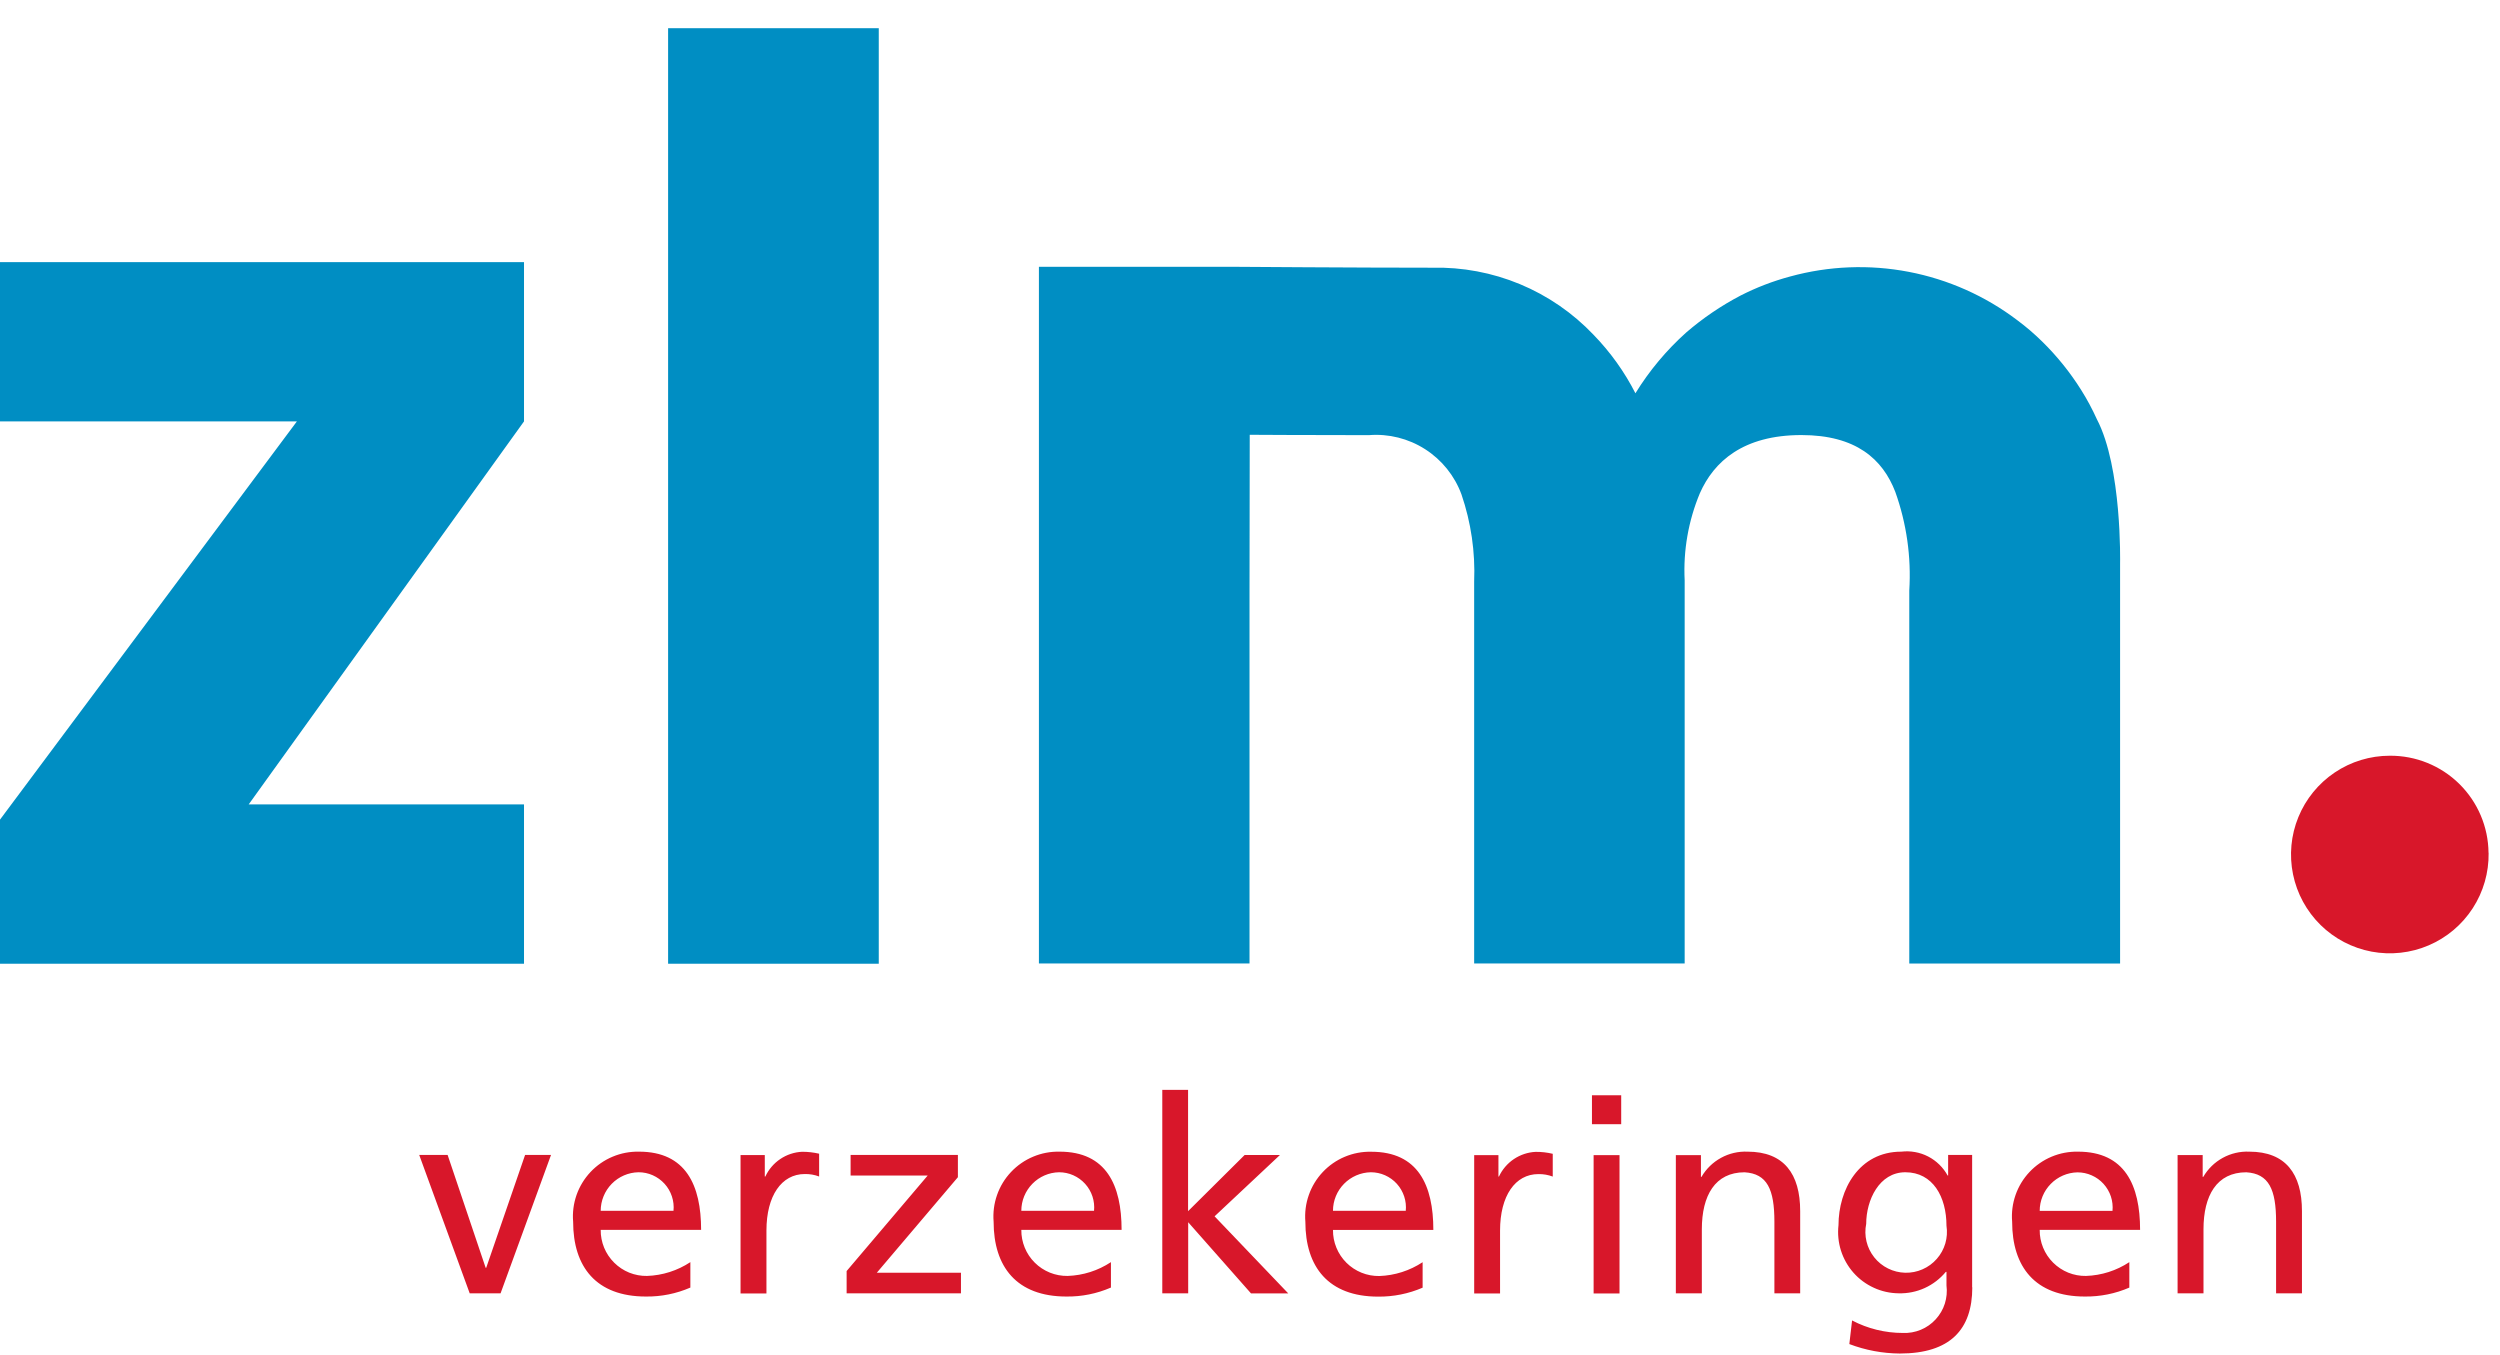
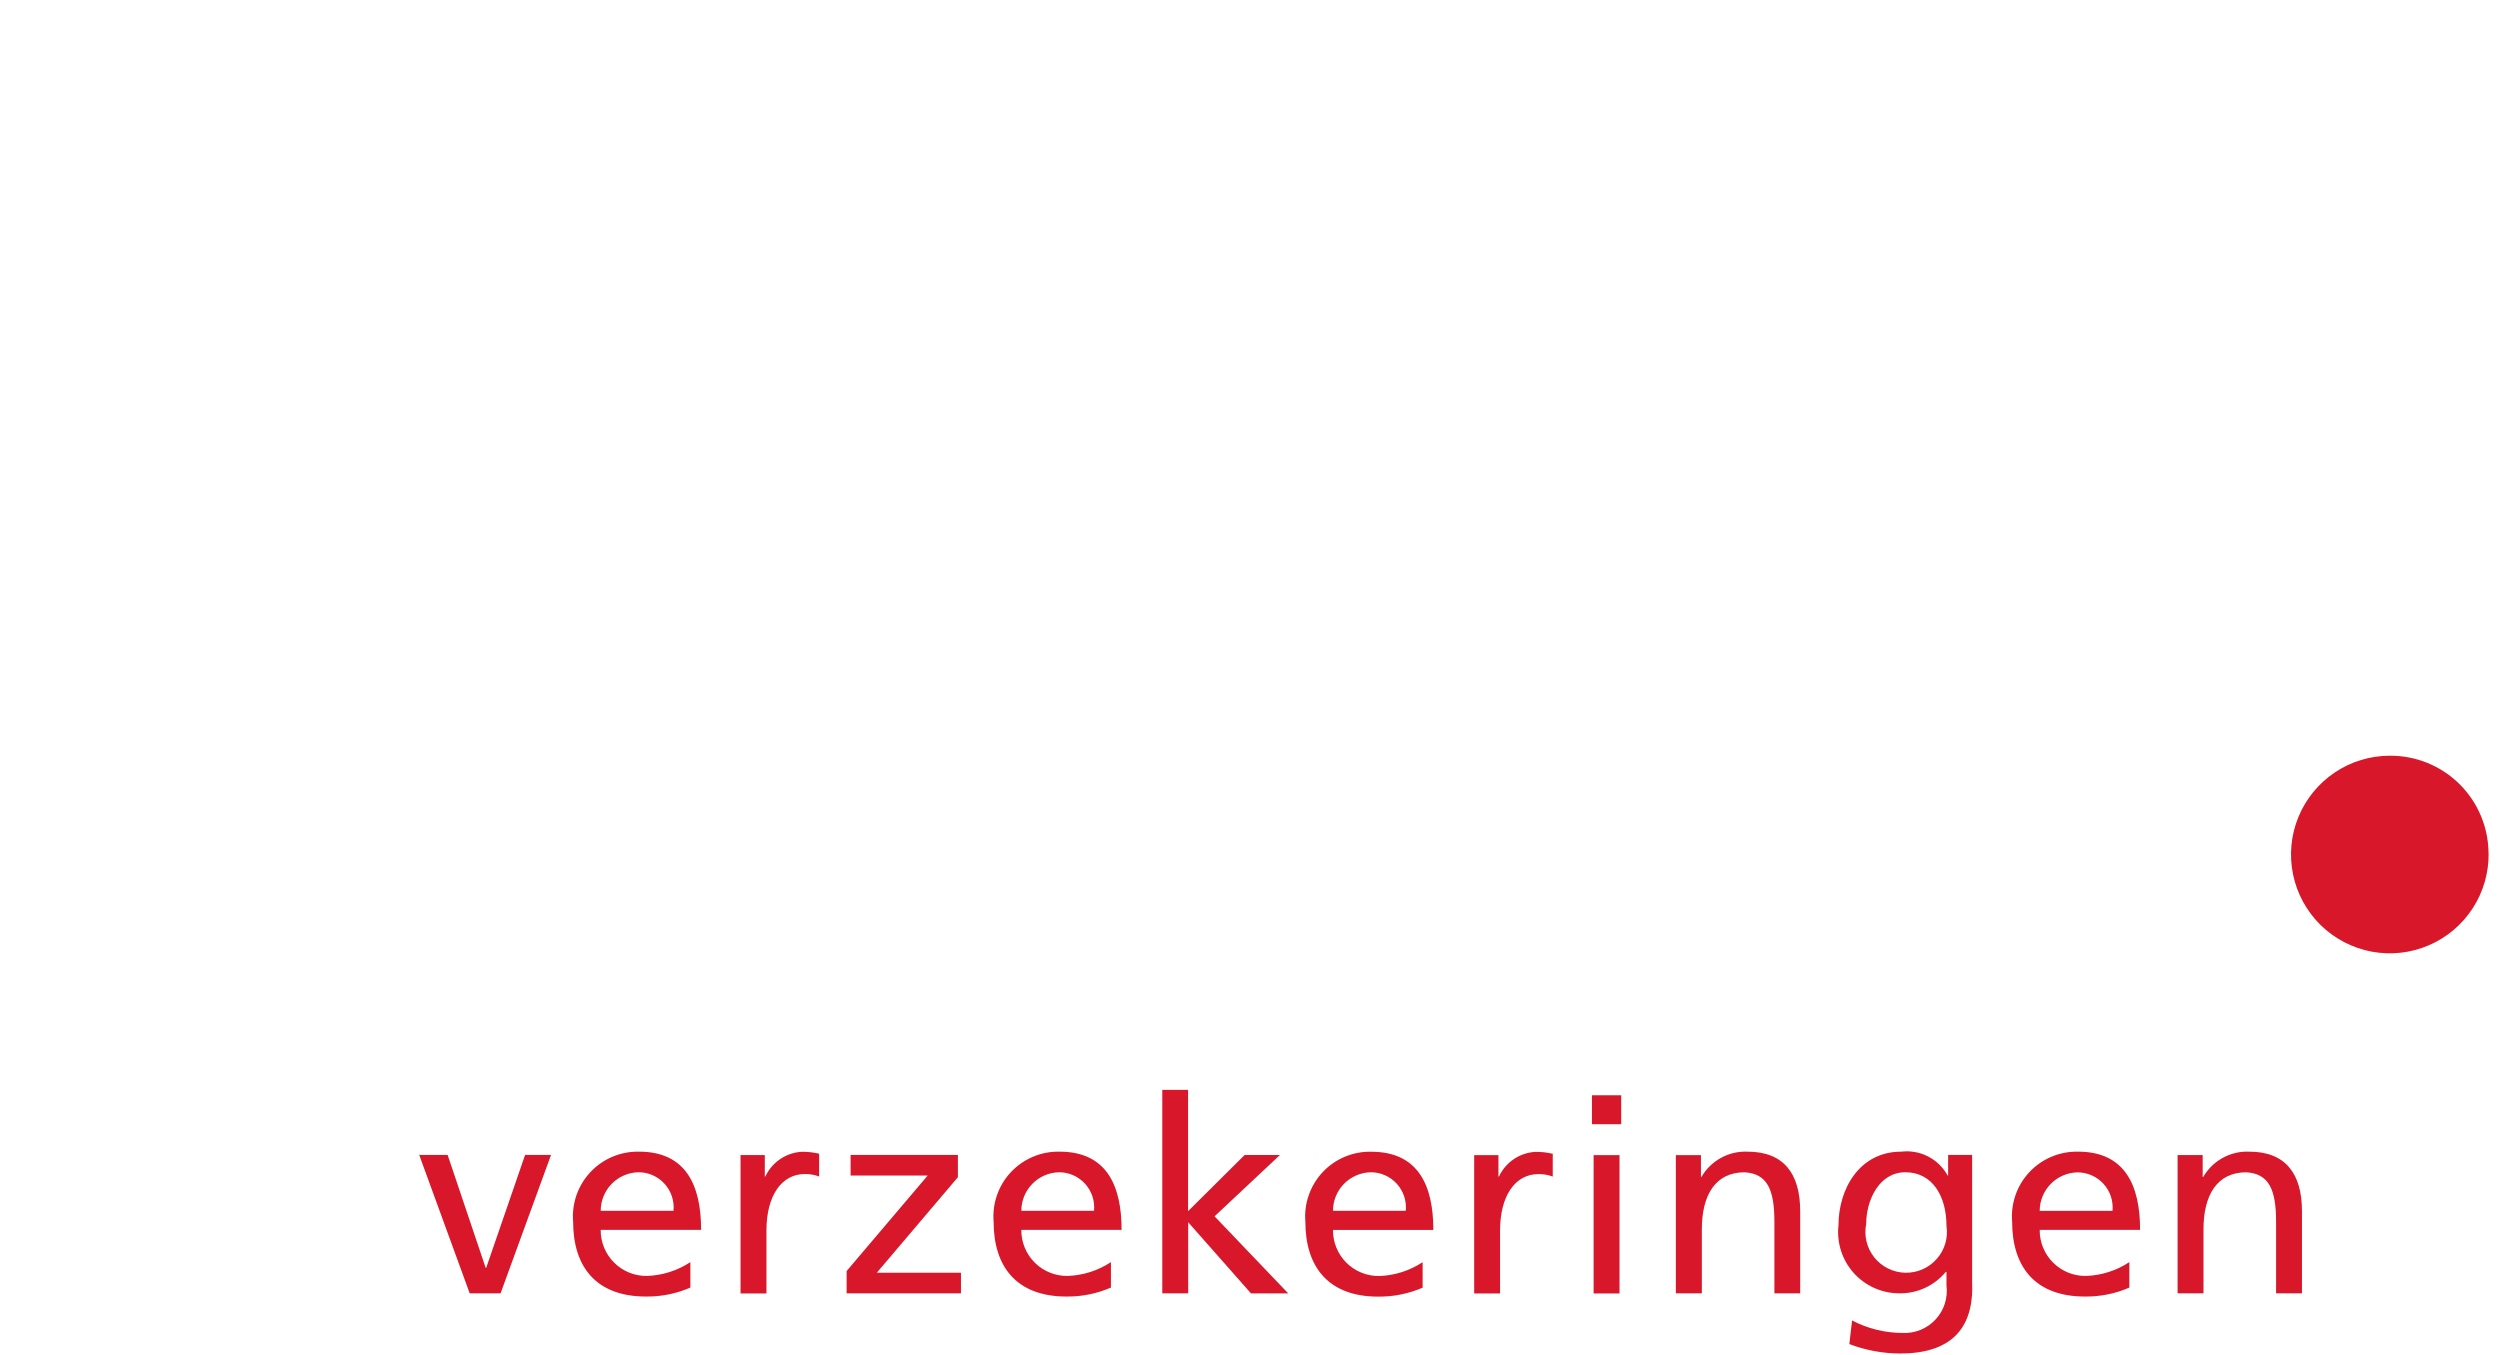
<svg xmlns="http://www.w3.org/2000/svg" width="83" height="45" viewBox="0 0 83 45" fill="none">
-   <path fill-rule="evenodd" clip-rule="evenodd" d="M34.492 8.858H41.021C41.021 8.858 45.112 8.888 47.553 8.888C48.55 8.865 49.541 9.051 50.463 9.434C51.384 9.817 52.215 10.389 52.903 11.112C53.462 11.687 53.932 12.342 54.296 13.057C54.758 12.306 55.327 11.626 55.983 11.038C56.535 10.562 57.14 10.151 57.785 9.813C58.31 9.545 58.862 9.333 59.431 9.18C60.715 8.827 62.062 8.774 63.37 9.025C64.677 9.276 65.909 9.824 66.97 10.628C67.263 10.845 67.54 11.083 67.8 11.339C68.293 11.822 68.727 12.362 69.094 12.946C69.29 13.257 69.464 13.582 69.615 13.916C70.455 15.514 70.387 18.698 70.387 18.698V31.99H63.388V19.606C63.457 18.494 63.299 17.38 62.924 16.331C62.505 15.242 61.619 14.444 59.807 14.444C57.87 14.444 56.9 15.325 56.436 16.374C56.054 17.289 55.881 18.277 55.931 19.268V31.986H48.942V19.31C48.982 18.328 48.839 17.346 48.521 16.415C48.293 15.796 47.87 15.269 47.315 14.914C46.759 14.558 46.103 14.394 45.446 14.447C43.466 14.447 41.491 14.435 41.491 14.435C41.491 14.435 41.484 18.894 41.484 19.607V31.986H34.492V8.858ZM0 27.212L9.857 13.99H0V8.702H17.397V13.99L8.256 26.707H17.397V31.997H0V27.212ZM22.181 0.937H29.175V31.997H22.181V0.937Z" fill="#008EC3" />
  <path fill-rule="evenodd" clip-rule="evenodd" d="M16.619 42.938H15.594L13.918 38.344H14.861L16.124 42.091H16.142L17.433 38.344H18.294L16.619 42.938ZM22.919 42.748C22.454 42.95 21.952 43.051 21.445 43.045C19.788 43.045 19.028 42.055 19.028 40.56C19.003 40.26 19.042 39.958 19.141 39.674C19.241 39.39 19.399 39.13 19.605 38.911C19.811 38.692 20.061 38.518 20.339 38.402C20.617 38.285 20.916 38.229 21.216 38.235C22.773 38.235 23.277 39.353 23.277 40.831H19.943C19.941 41.033 19.98 41.234 20.056 41.421C20.133 41.608 20.247 41.778 20.39 41.92C20.533 42.063 20.704 42.176 20.891 42.252C21.079 42.327 21.28 42.365 21.482 42.361C21.994 42.344 22.492 42.185 22.92 41.903V42.752L22.919 42.748ZM22.36 40.201C22.377 40.038 22.358 39.875 22.307 39.72C22.256 39.565 22.173 39.422 22.064 39.302C21.954 39.181 21.82 39.084 21.671 39.018C21.522 38.952 21.361 38.918 21.198 38.919C20.863 38.925 20.544 39.063 20.31 39.302C20.076 39.541 19.944 39.863 19.943 40.198H22.361L22.36 40.201ZM24.585 38.348H25.391V39.06H25.41C25.519 38.825 25.69 38.624 25.905 38.48C26.119 38.335 26.369 38.252 26.628 38.239C26.819 38.238 27.009 38.26 27.195 38.303V39.06C27.043 39.002 26.882 38.975 26.719 38.978C25.947 38.978 25.446 39.7 25.446 40.852V42.942H24.586V38.344L24.585 38.348ZM28.108 42.199L30.8 39.027H28.24V38.344H31.802V39.083L29.111 42.254H31.904V42.938H28.108V42.199ZM36.88 42.748C36.415 42.95 35.912 43.051 35.406 43.045C33.749 43.045 32.988 42.055 32.988 40.56C32.964 40.26 33.002 39.958 33.102 39.674C33.201 39.39 33.359 39.13 33.566 38.911C33.772 38.692 34.022 38.518 34.3 38.402C34.577 38.285 34.876 38.229 35.177 38.235C36.734 38.235 37.237 39.353 37.237 40.831H33.908C33.906 41.033 33.944 41.233 34.021 41.421C34.097 41.608 34.211 41.778 34.354 41.92C34.497 42.063 34.668 42.175 34.855 42.251C35.043 42.327 35.243 42.364 35.446 42.361C35.958 42.344 36.455 42.185 36.883 41.903V42.752L36.88 42.748ZM36.322 40.201C36.338 40.039 36.32 39.875 36.269 39.72C36.218 39.566 36.135 39.423 36.026 39.303C35.916 39.182 35.783 39.085 35.634 39.019C35.486 38.953 35.324 38.919 35.161 38.919C34.827 38.925 34.508 39.063 34.274 39.303C34.04 39.542 33.908 39.863 33.908 40.198H36.326L36.322 40.201ZM38.584 36.183H39.444V40.211L41.322 38.346H42.494L40.324 40.382L42.769 42.94H41.533L39.448 40.578V42.938H38.588V36.18L38.584 36.183ZM47.231 42.751C46.765 42.952 46.262 43.053 45.755 43.048C44.098 43.048 43.338 42.057 43.338 40.562C43.314 40.262 43.352 39.96 43.452 39.676C43.551 39.392 43.709 39.132 43.915 38.913C44.121 38.694 44.371 38.52 44.649 38.404C44.926 38.288 45.225 38.231 45.526 38.238C47.084 38.238 47.587 39.355 47.587 40.833H44.255C44.253 41.035 44.291 41.236 44.368 41.423C44.444 41.61 44.558 41.78 44.701 41.923C44.845 42.066 45.015 42.178 45.203 42.254C45.39 42.33 45.591 42.367 45.793 42.364C46.306 42.346 46.803 42.187 47.231 41.905V42.755L47.231 42.751ZM46.671 40.203C46.688 40.041 46.67 39.877 46.619 39.722C46.568 39.567 46.485 39.424 46.376 39.303C46.267 39.182 46.133 39.086 45.984 39.019C45.835 38.953 45.674 38.919 45.511 38.919C45.176 38.925 44.857 39.063 44.622 39.302C44.387 39.541 44.255 39.863 44.255 40.198H46.673L46.671 40.203ZM48.941 38.35H49.748V39.062H49.765C49.874 38.827 50.045 38.627 50.26 38.482C50.475 38.338 50.725 38.254 50.983 38.242C51.175 38.24 51.365 38.262 51.551 38.306V39.062C51.399 39.005 51.238 38.977 51.075 38.98C50.303 38.98 49.802 39.702 49.802 40.855V42.944H48.943V38.344L48.941 38.35ZM53.823 37.323H52.853V36.362H53.824V37.317L53.823 37.323ZM52.906 38.35H53.768V42.944H52.908V38.344L52.906 38.35ZM55.636 38.35H56.471V39.073H56.489C56.643 38.807 56.867 38.589 57.137 38.441C57.406 38.293 57.711 38.222 58.018 38.235C59.227 38.235 59.766 38.974 59.766 40.209V42.938H58.91V40.56C58.91 39.487 58.672 38.966 57.92 38.92C56.941 38.92 56.501 39.692 56.501 40.812V42.939H55.638V38.344L55.636 38.35ZM65.48 42.74C65.48 44.136 64.749 44.937 63.073 44.937C62.501 44.933 61.933 44.827 61.398 44.623L61.489 43.839C62.008 44.112 62.587 44.254 63.174 44.254C63.378 44.263 63.581 44.227 63.77 44.149C63.958 44.071 64.127 43.953 64.265 43.802C64.403 43.652 64.507 43.473 64.569 43.279C64.63 43.084 64.649 42.879 64.623 42.676V42.226H64.601C64.411 42.456 64.171 42.639 63.9 42.763C63.629 42.886 63.333 42.946 63.035 42.938C62.751 42.935 62.47 42.873 62.212 42.754C61.953 42.636 61.722 42.465 61.534 42.252C61.346 42.039 61.205 41.788 61.119 41.517C61.034 41.246 61.006 40.96 61.038 40.678C61.038 39.498 61.715 38.235 63.123 38.235C63.429 38.199 63.739 38.254 64.013 38.395C64.288 38.537 64.513 38.757 64.661 39.027H64.678V38.344H65.475V42.74H65.48ZM64.623 40.694C64.623 39.739 64.174 38.919 63.258 38.919C62.388 38.919 61.958 39.845 61.958 40.631C61.918 40.825 61.922 41.025 61.968 41.218C62.014 41.41 62.102 41.59 62.226 41.745C62.349 41.9 62.505 42.026 62.683 42.114C62.86 42.202 63.054 42.25 63.252 42.255C63.45 42.26 63.647 42.221 63.828 42.141C64.01 42.062 64.172 41.943 64.302 41.794C64.433 41.646 64.529 41.47 64.585 41.28C64.64 41.09 64.653 40.89 64.623 40.694ZM70.694 42.748C70.229 42.95 69.726 43.051 69.218 43.045C67.562 43.045 66.803 42.055 66.803 40.56C66.778 40.26 66.817 39.958 66.916 39.674C67.015 39.39 67.173 39.13 67.379 38.911C67.585 38.692 67.835 38.519 68.113 38.402C68.39 38.286 68.689 38.229 68.99 38.235C70.548 38.235 71.051 39.353 71.051 40.831H67.718C67.716 41.033 67.754 41.234 67.831 41.421C67.907 41.608 68.021 41.778 68.164 41.92C68.308 42.063 68.478 42.176 68.666 42.252C68.853 42.327 69.054 42.365 69.256 42.361C69.769 42.344 70.266 42.185 70.694 41.903V42.752V42.748ZM70.135 40.201C70.15 40.039 70.132 39.875 70.081 39.721C70.029 39.566 69.946 39.425 69.837 39.304C69.728 39.184 69.594 39.087 69.445 39.022C69.296 38.956 69.136 38.922 68.973 38.922C68.638 38.929 68.319 39.066 68.085 39.306C67.85 39.544 67.718 39.866 67.718 40.201H70.135ZM72.296 38.348H73.129V39.073H73.148C73.302 38.807 73.526 38.589 73.795 38.441C74.065 38.293 74.369 38.222 74.676 38.235C75.886 38.235 76.425 38.974 76.425 40.209V42.938H75.566V40.56C75.566 39.487 75.326 38.966 74.576 38.92C73.596 38.92 73.156 39.692 73.156 40.812V42.939H72.296V38.344V38.348ZM82.622 28.317C82.632 28.968 82.449 29.607 82.095 30.153C81.741 30.7 81.233 31.128 80.634 31.385C80.036 31.641 79.375 31.714 78.735 31.594C78.095 31.473 77.506 31.165 77.042 30.709C76.578 30.252 76.26 29.668 76.129 29.03C75.998 28.393 76.059 27.73 76.306 27.128C76.552 26.526 76.973 26.01 77.513 25.647C78.053 25.284 78.69 25.09 79.341 25.09C80.203 25.084 81.032 25.419 81.646 26.023C82.261 26.628 82.611 27.451 82.619 28.313L82.622 28.317Z" fill="#D8172A" />
</svg>